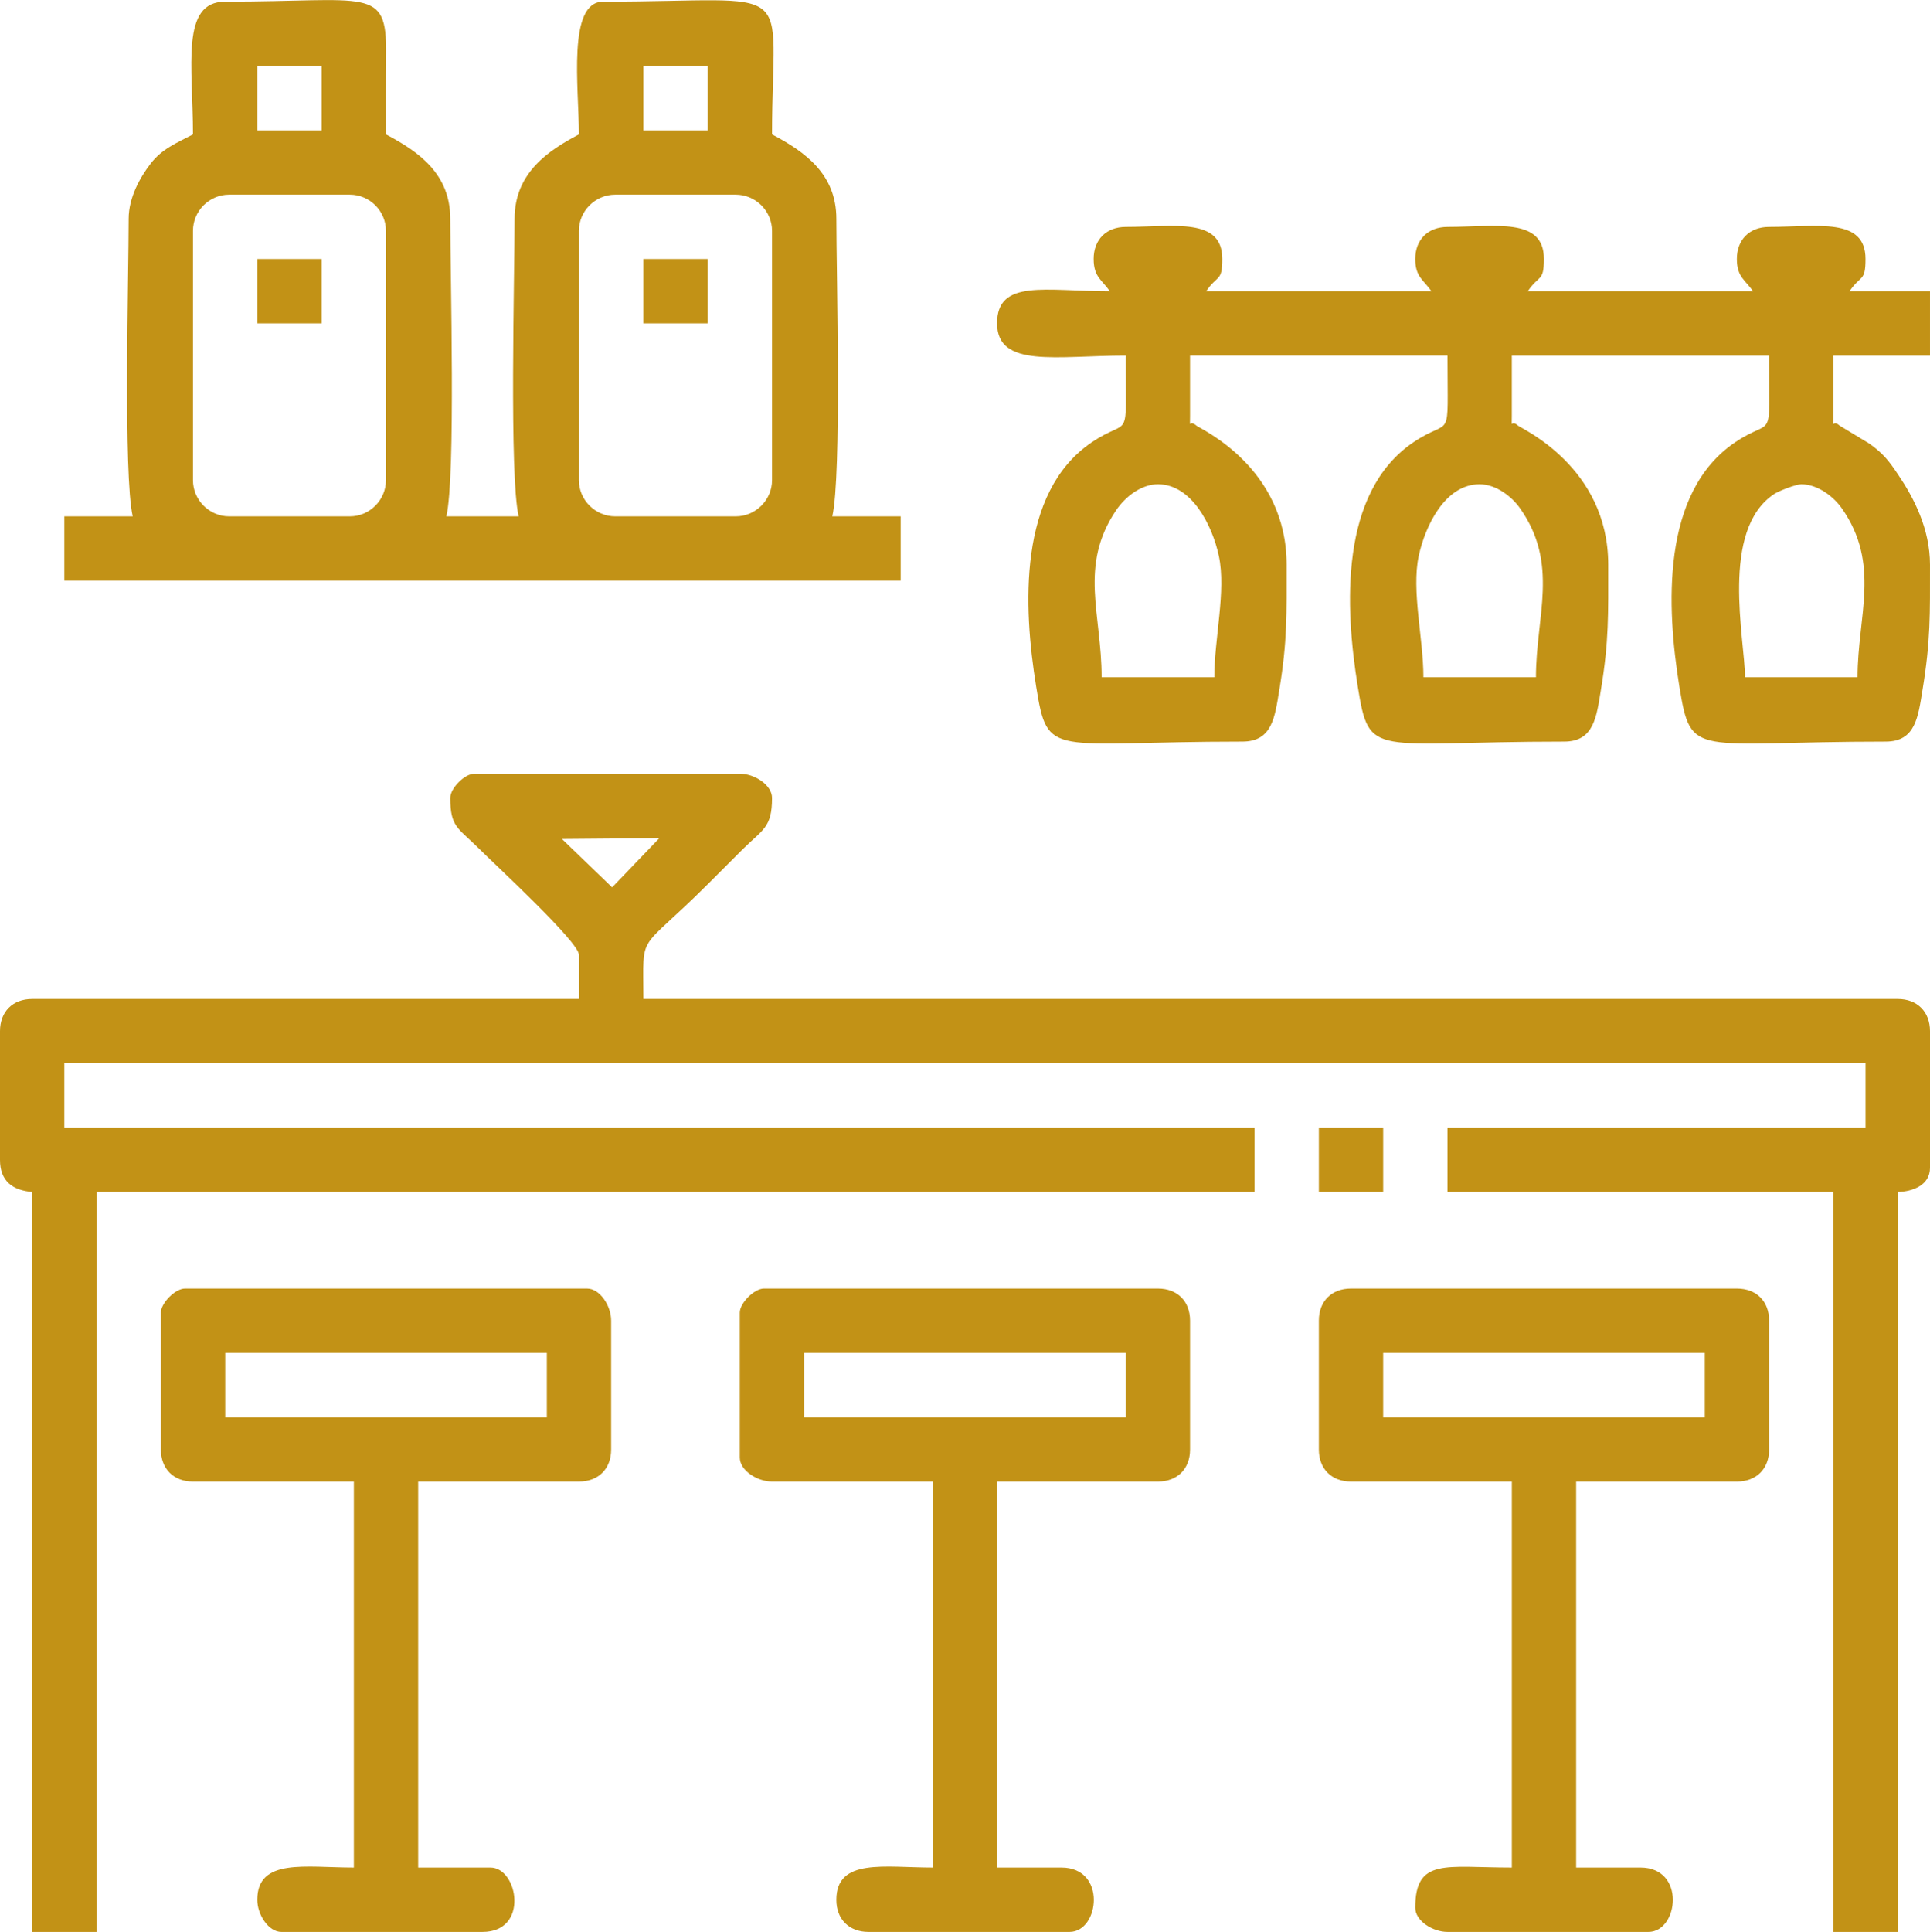
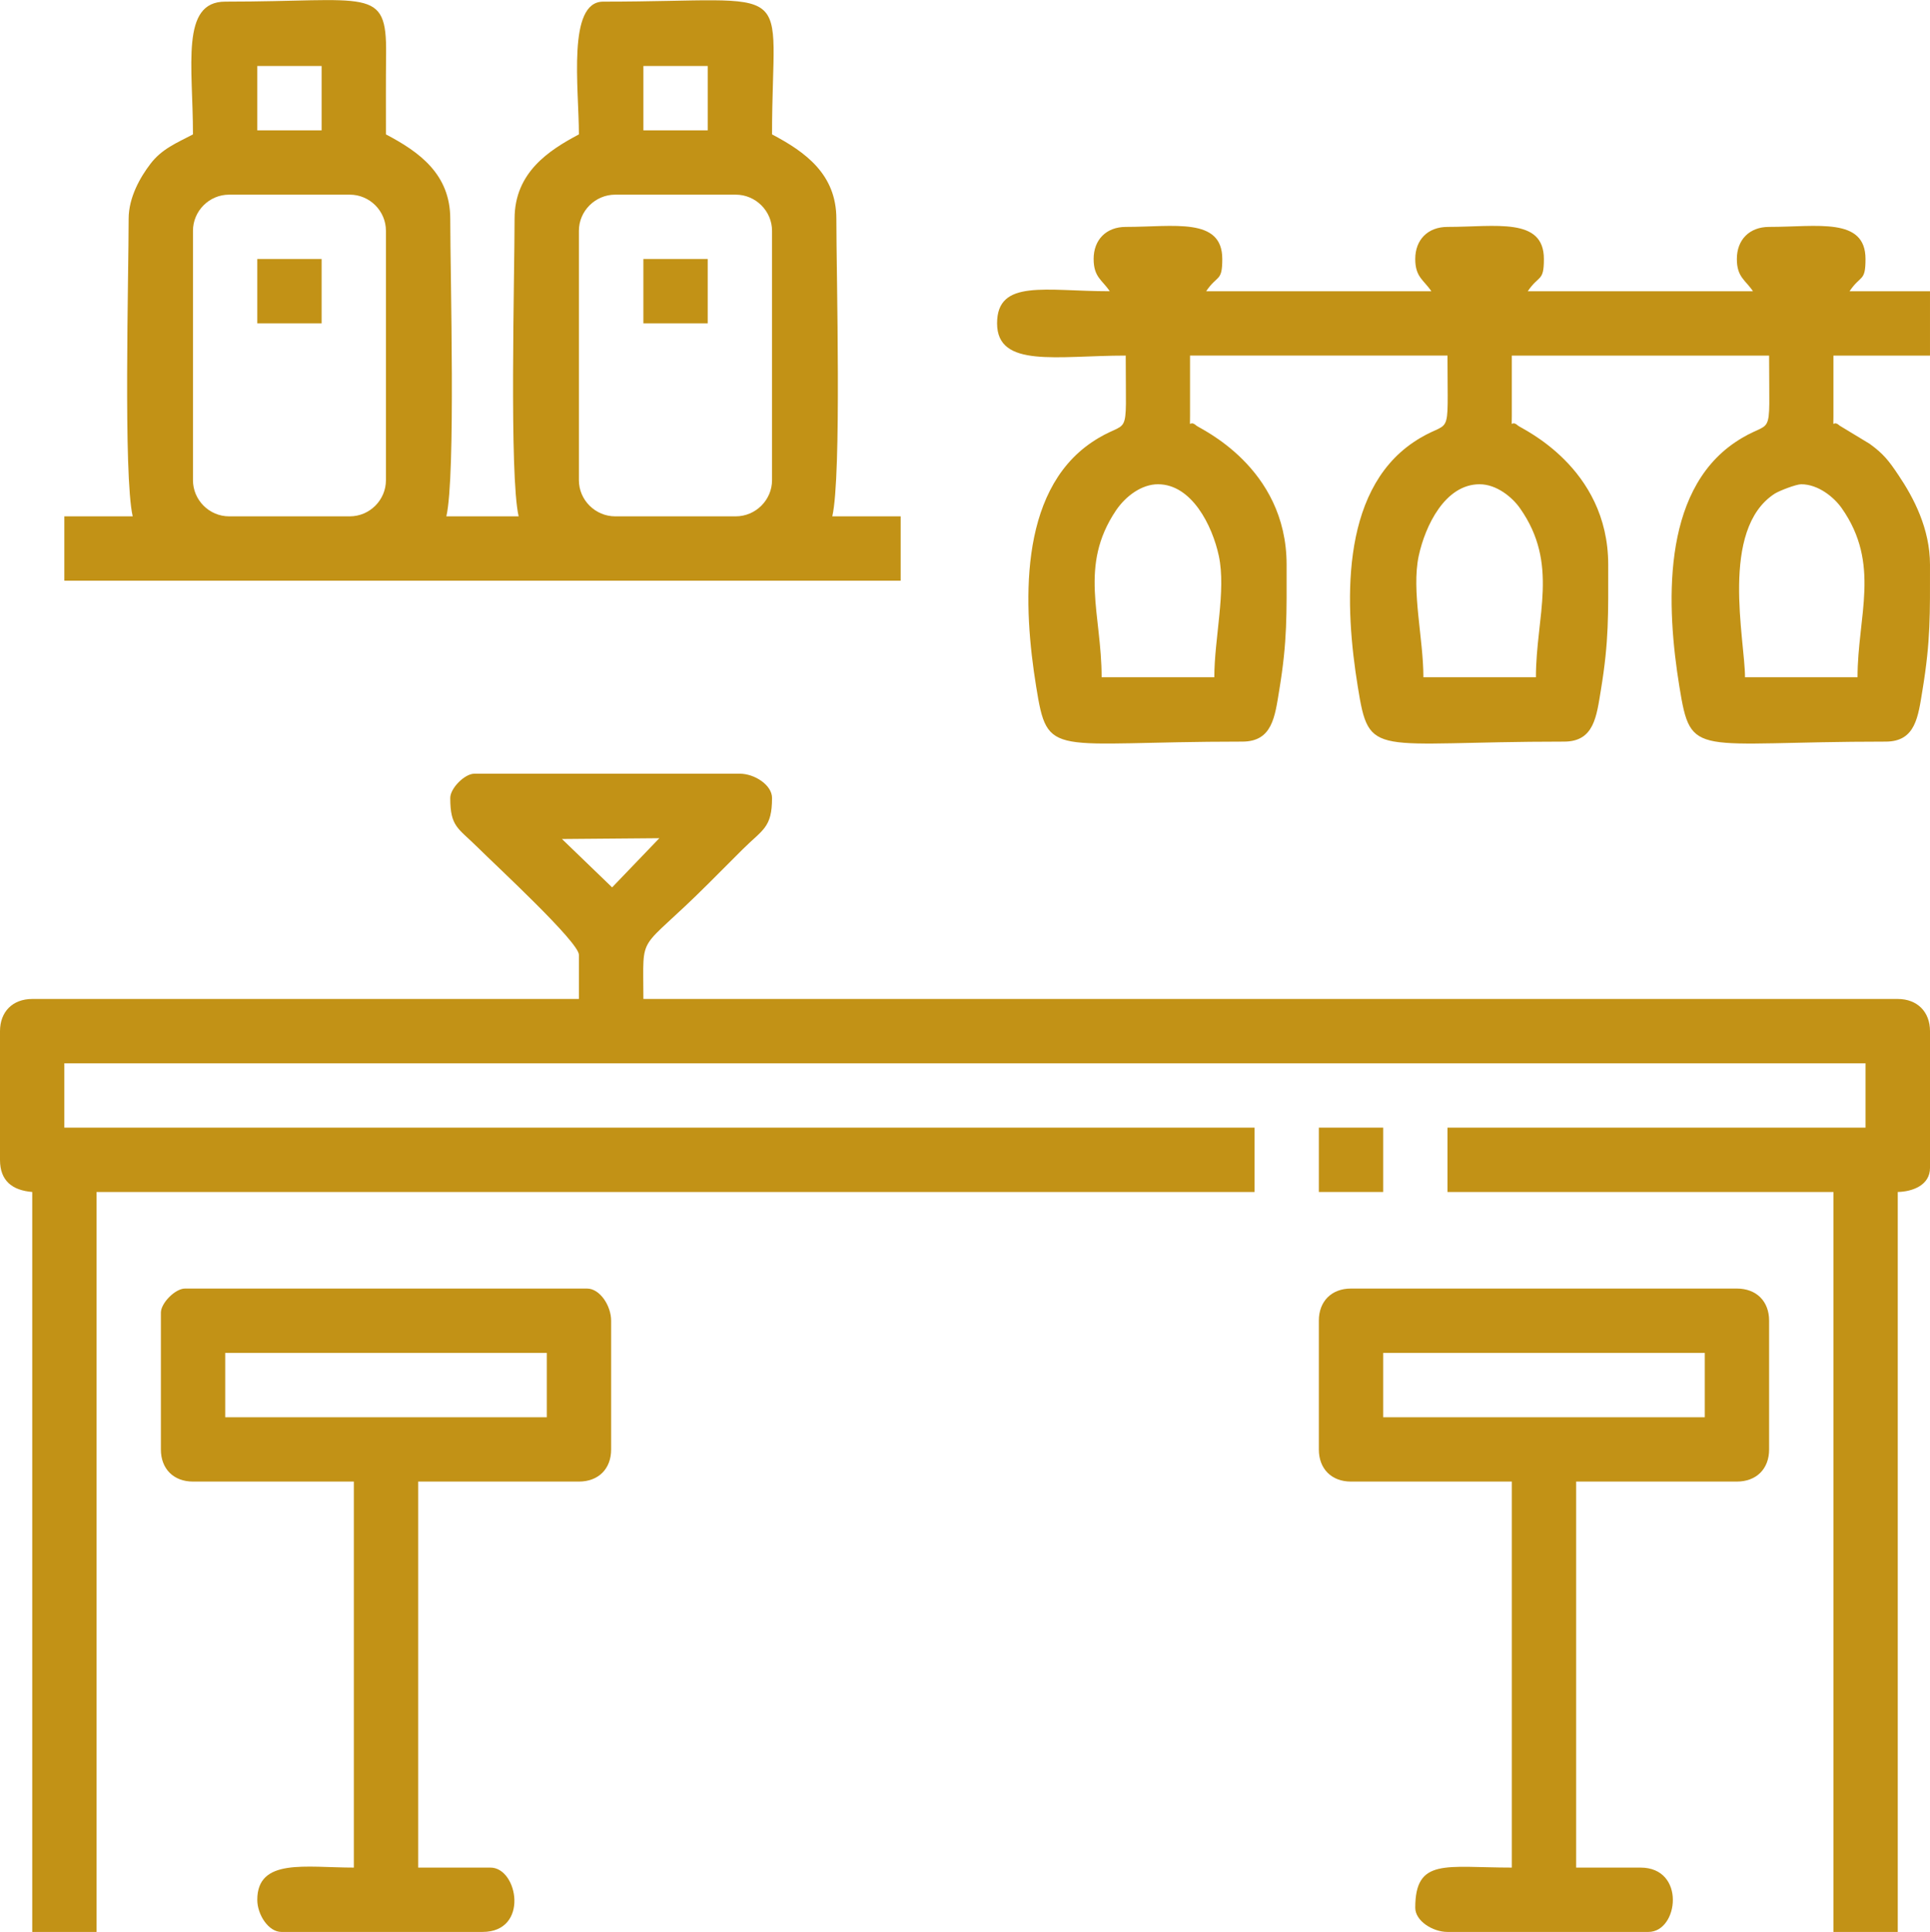
<svg xmlns="http://www.w3.org/2000/svg" xml:space="preserve" width="118.516mm" height="118.618mm" version="1.1" style="shape-rendering:geometricPrecision; text-rendering:geometricPrecision; image-rendering:optimizeQuality; fill-rule:evenodd; clip-rule:evenodd" viewBox="0 0 11852 11862">
  <defs>
    <style type="text/css">
   
    .fil0 {fill:#C29216}
   
  </style>
  </defs>
  <g id="Layer_x0020_1">
    <g id="_2581403712096">
      <path class="fil0" d="M3451 5151l598 -5 -290 302 -308 -297zm-686 -252c0,178 48,184 167,302 123,122 623,583 623,661l0 271 -3357 0c-120,0 -198,78 -198,198l0 790c0,129 76,187 198,197l0 4543 395 0 0 -4543 7111 0 0 -395 -7309 0 0 -395 11061 0 0 395 -2567 0 0 395 2370 0 0 4543 395 0 0 -4543c90,-2 198,-41 198,-148l0 -839c0,-120 -79,-198 -198,-198l-7703 0c0,-428 -42,-267 401,-710 76,-76 134,-134 210,-210 122,-121 179,-131 179,-314 0,-80 -108,-149 -198,-149l-1630 0c-59,0 -148,89 -148,149z" />
      <path class="fil0" d="M11061 2973c105,0 202,80 249,147 241,343 97,662 97,1038l-691 0c0,-229 -157,-907 182,-1127 28,-18 132,-58 163,-58zm-1975 0c105,0 201,80 248,147 242,343 98,662 98,1038l-691 0c0,-238 -74,-530 -29,-744 40,-186 162,-441 374,-441zm-1975 0c207,0 334,253 374,441 45,214 -28,506 -28,744l-692 0c0,-389 -141,-683 88,-1024 61,-90 159,-161 258,-161zm-395 -1383c0,112 53,129 99,198 -394,0 -692,-77 -692,197 0,277 369,198 790,198 0,557 32,370 -208,532 -456,308 -421,1014 -342,1500 72,448 85,338 1266,338 185,0 200,-153 227,-317 50,-303 45,-465 45,-769 0,-602 -535,-836 -554,-854 -47,-42 -39,33 -39,-60l0 -370 1581 0c0,557 31,370 -209,532 -456,308 -421,1014 -342,1500 72,448 85,338 1267,338 184,0 199,-153 226,-317 50,-303 45,-465 45,-769 0,-602 -535,-836 -554,-854 -46,-42 -38,33 -38,-60l0 -370 1580 0c0,557 32,370 -208,532 -457,308 -422,1014 -343,1500 73,448 85,338 1267,338 184,0 199,-153 226,-317 50,-303 46,-465 46,-769 0,-221 -100,-411 -193,-549 -60,-90 -93,-132 -177,-193l-185 -112c-46,-42 -38,33 -38,-60l0 -370 593 0 0 -395 -494 0c69,-103 98,-56 98,-198 0,-258 -295,-197 -592,-197 -120,0 -198,78 -198,197 0,112 53,129 99,198l-1383 0c69,-103 99,-56 99,-198 0,-258 -296,-197 -592,-197 -120,0 -198,78 -198,197 0,112 53,129 99,198l-1383 0c69,-103 99,-56 99,-198 0,-258 -296,-197 -593,-197 -119,0 -197,78 -197,197z" />
      <path class="fil0" d="M3555 2948l0 -1531c0,-122 101,-222 223,-222l740 0c122,0 223,100 223,222l0 1531c0,122 -101,222 -223,222l-740 0c-122,0 -223,-100 -223,-222zm-2370 0l0 -1531c0,-122 100,-222 222,-222l741 0c122,0 222,100 222,222l0 1531c0,122 -100,222 -222,222l-741 0c-122,0 -222,-100 -222,-222zm2766 -2543l395 0 0 395 -395 0 0 -395zm-2371 0l395 0 0 395 -395 0 0 -395zm-395 420c-99,52 -192,89 -262,182 -62,81 -133,205 -133,336 0,348 -33,1578 25,1827l-420 0 0 395 5136 0 0 -395 -420 0c58,-249 25,-1479 25,-1827 0,-273 -190,-410 -395,-518 0,-965 183,-815 -1037,-815 -222,0 -149,529 -149,815 -183,97 -395,233 -395,518 0,348 -33,1578 25,1827l-444 0c58,-249 24,-1479 24,-1827 0,-273 -189,-410 -395,-518 0,-165 -1,-330 1,-495 4,-416 -104,-320 -988,-320 -276,0 -198,393 -198,815z" />
-       <path class="fil0" d="M4938 8306l1975 0 0 395 -1975 0 0 -395zm-395 -247l0 889c0,80 107,148 198,148l987 0 0 2370c-296,0 -592,-60 -592,198 0,119 78,197 197,197l1235 0c184,0 230,-395 -50,-395l-395 0 0 -2370 988 0c119,0 197,-78 197,-197l0 -791c0,-119 -78,-197 -197,-197l-2420 0c-59,0 -148,89 -148,148z" />
      <path class="fil0" d="M1383 8306l1975 0 0 395 -1975 0 0 -395zm-395 -247l0 840c0,119 78,197 197,197l988 0 0 2370c-297,0 -593,-60 -593,198 0,90 68,197 148,197l1235 0c288,0 218,-395 49,-395l-444 0 0 -2370 987 0c120,0 198,-78 198,-197l0 -791c0,-90 -68,-197 -148,-197l-2469 0c-60,0 -148,89 -148,148z" />
      <path class="fil0" d="M8494 8306l1975 0 0 395 -1975 0 0 -395zm-395 -198l0 791c0,119 78,197 197,197l988 0 0 2370c-407,0 -593,-61 -593,247 0,80 107,148 198,148l1234 0c185,0 231,-395 -49,-395l-395 0 0 -2370 987 0c120,0 198,-78 198,-197l0 -791c0,-119 -78,-197 -198,-197l-2370 0c-119,0 -197,78 -197,197z" />
      <polygon class="fil0" points="3951,1985 4346,1985 4346,1590 3951,1590 " />
      <polygon class="fil0" points="8099,7318 8494,7318 8494,6923 8099,6923 " />
      <polygon class="fil0" points="1580,1985 1975,1985 1975,1590 1580,1590 " />
    </g>
  </g>
</svg>